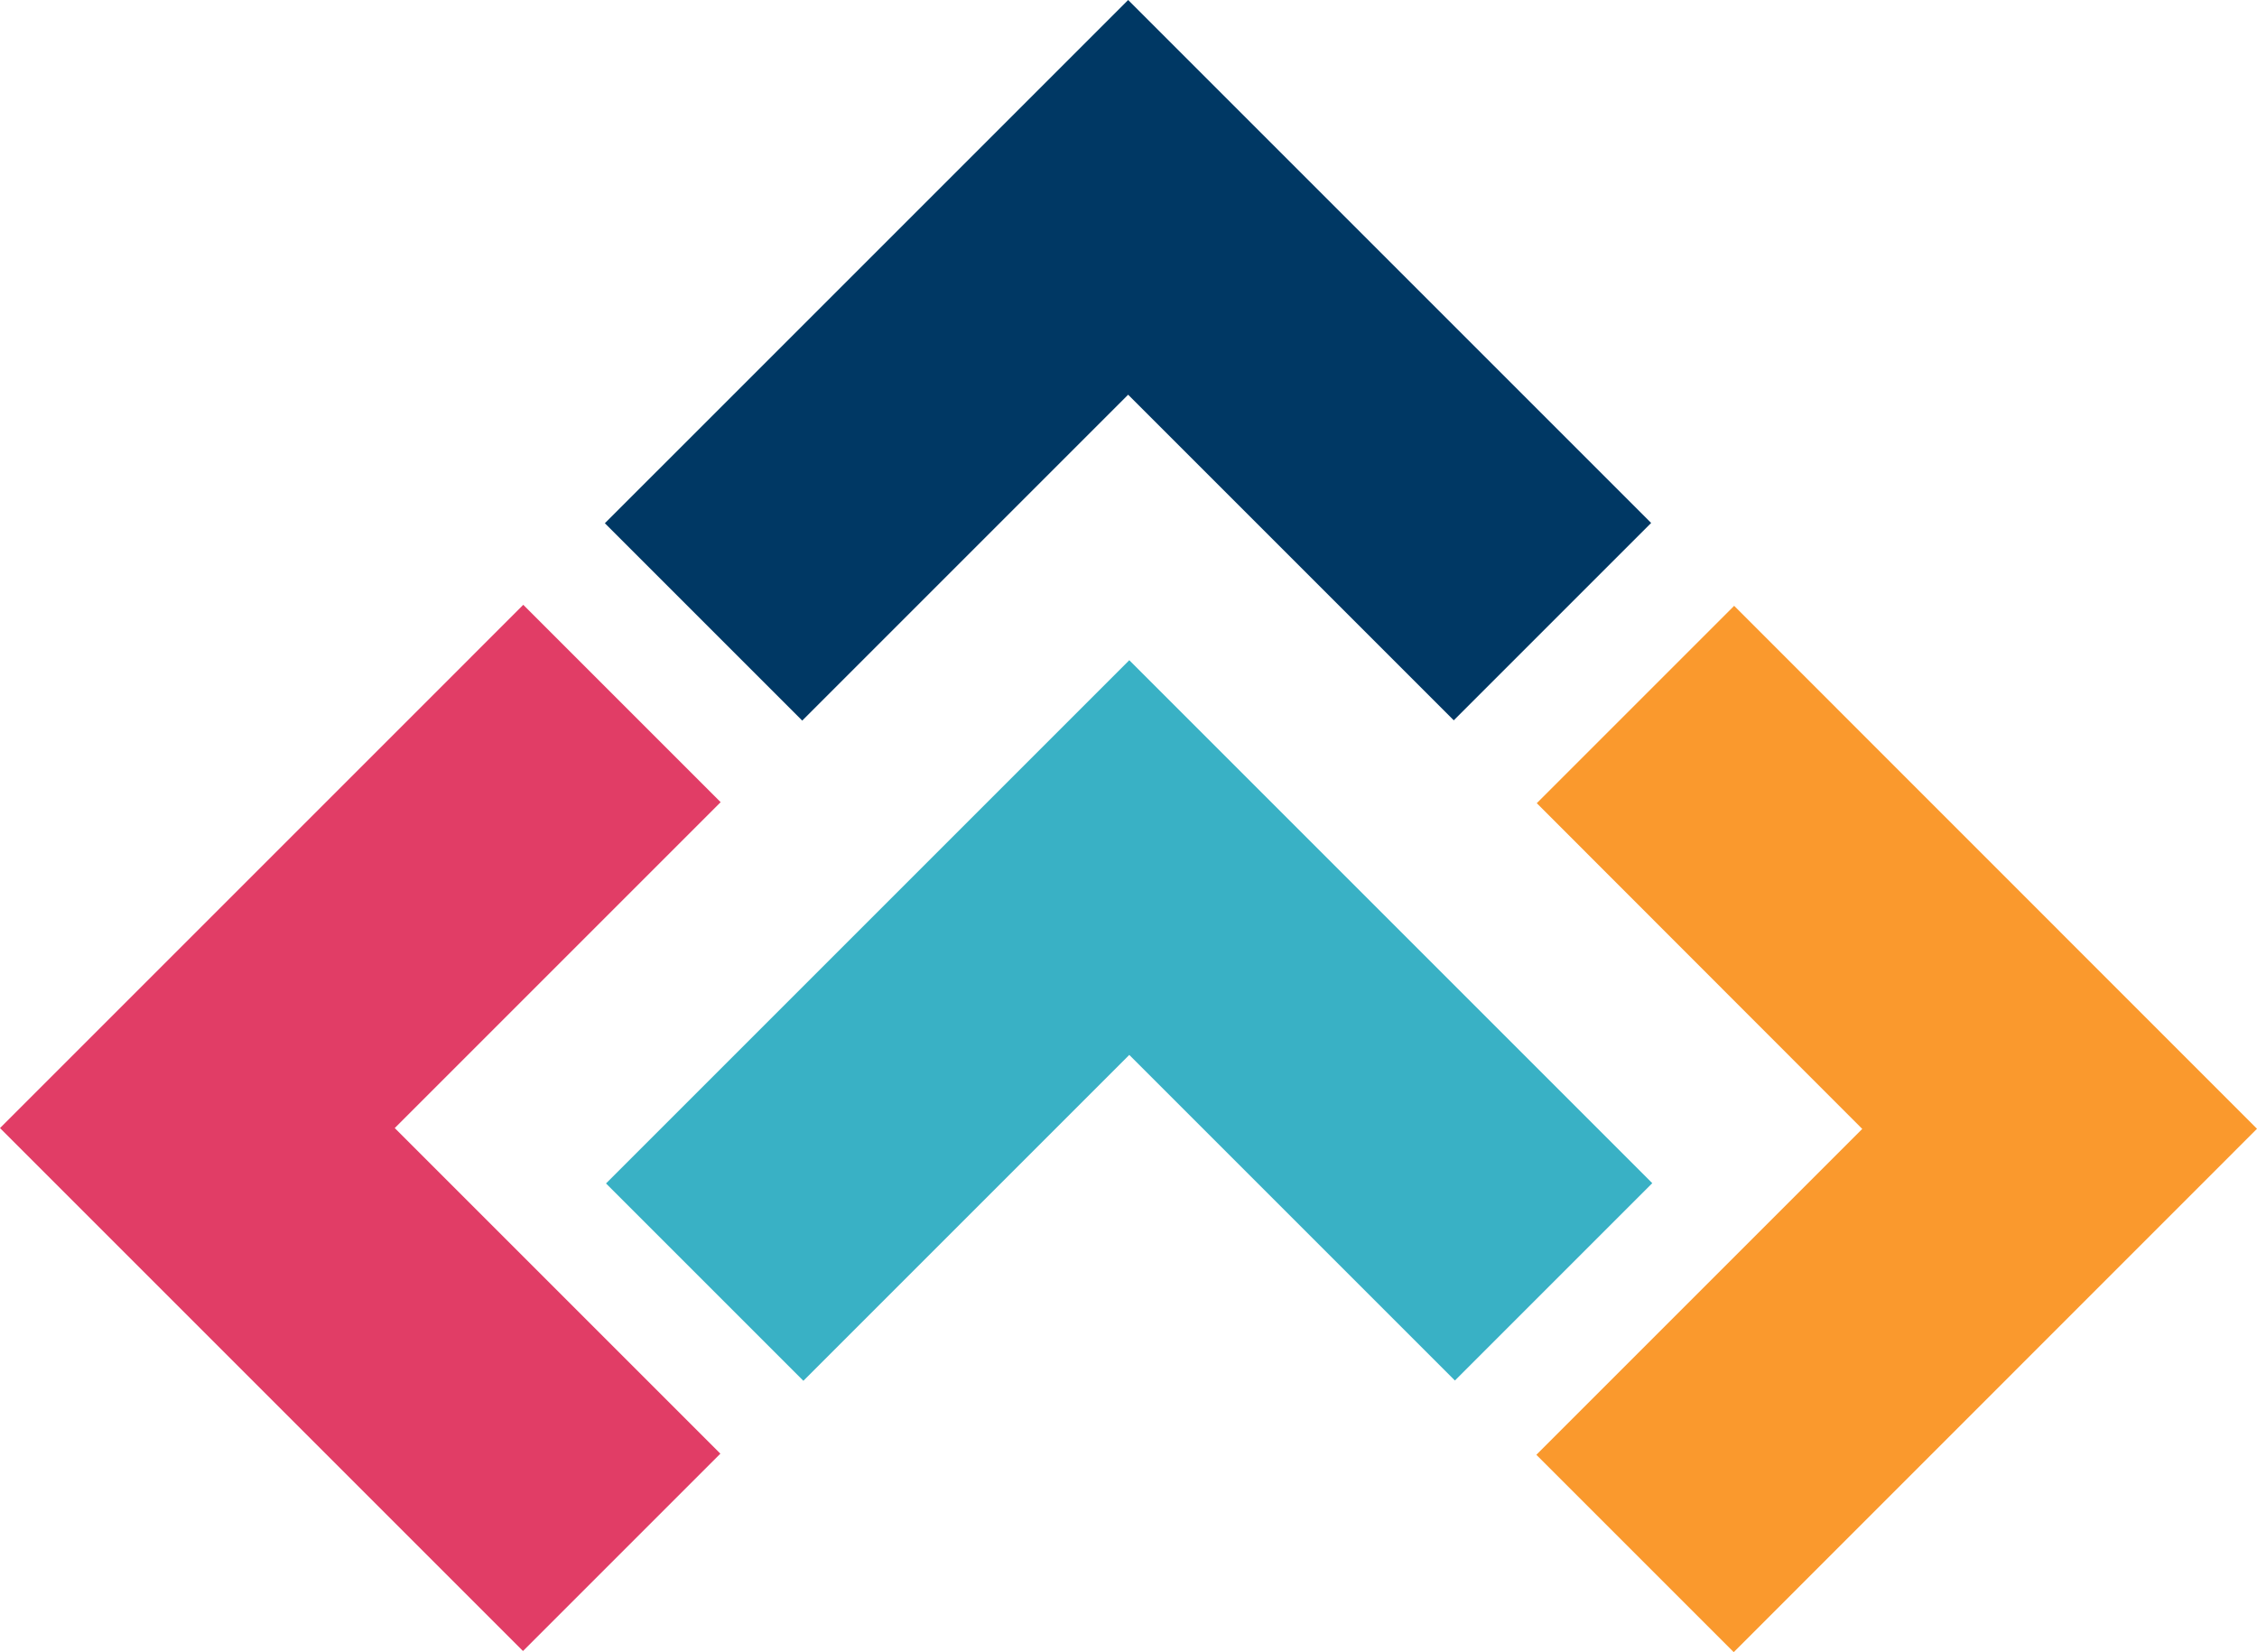
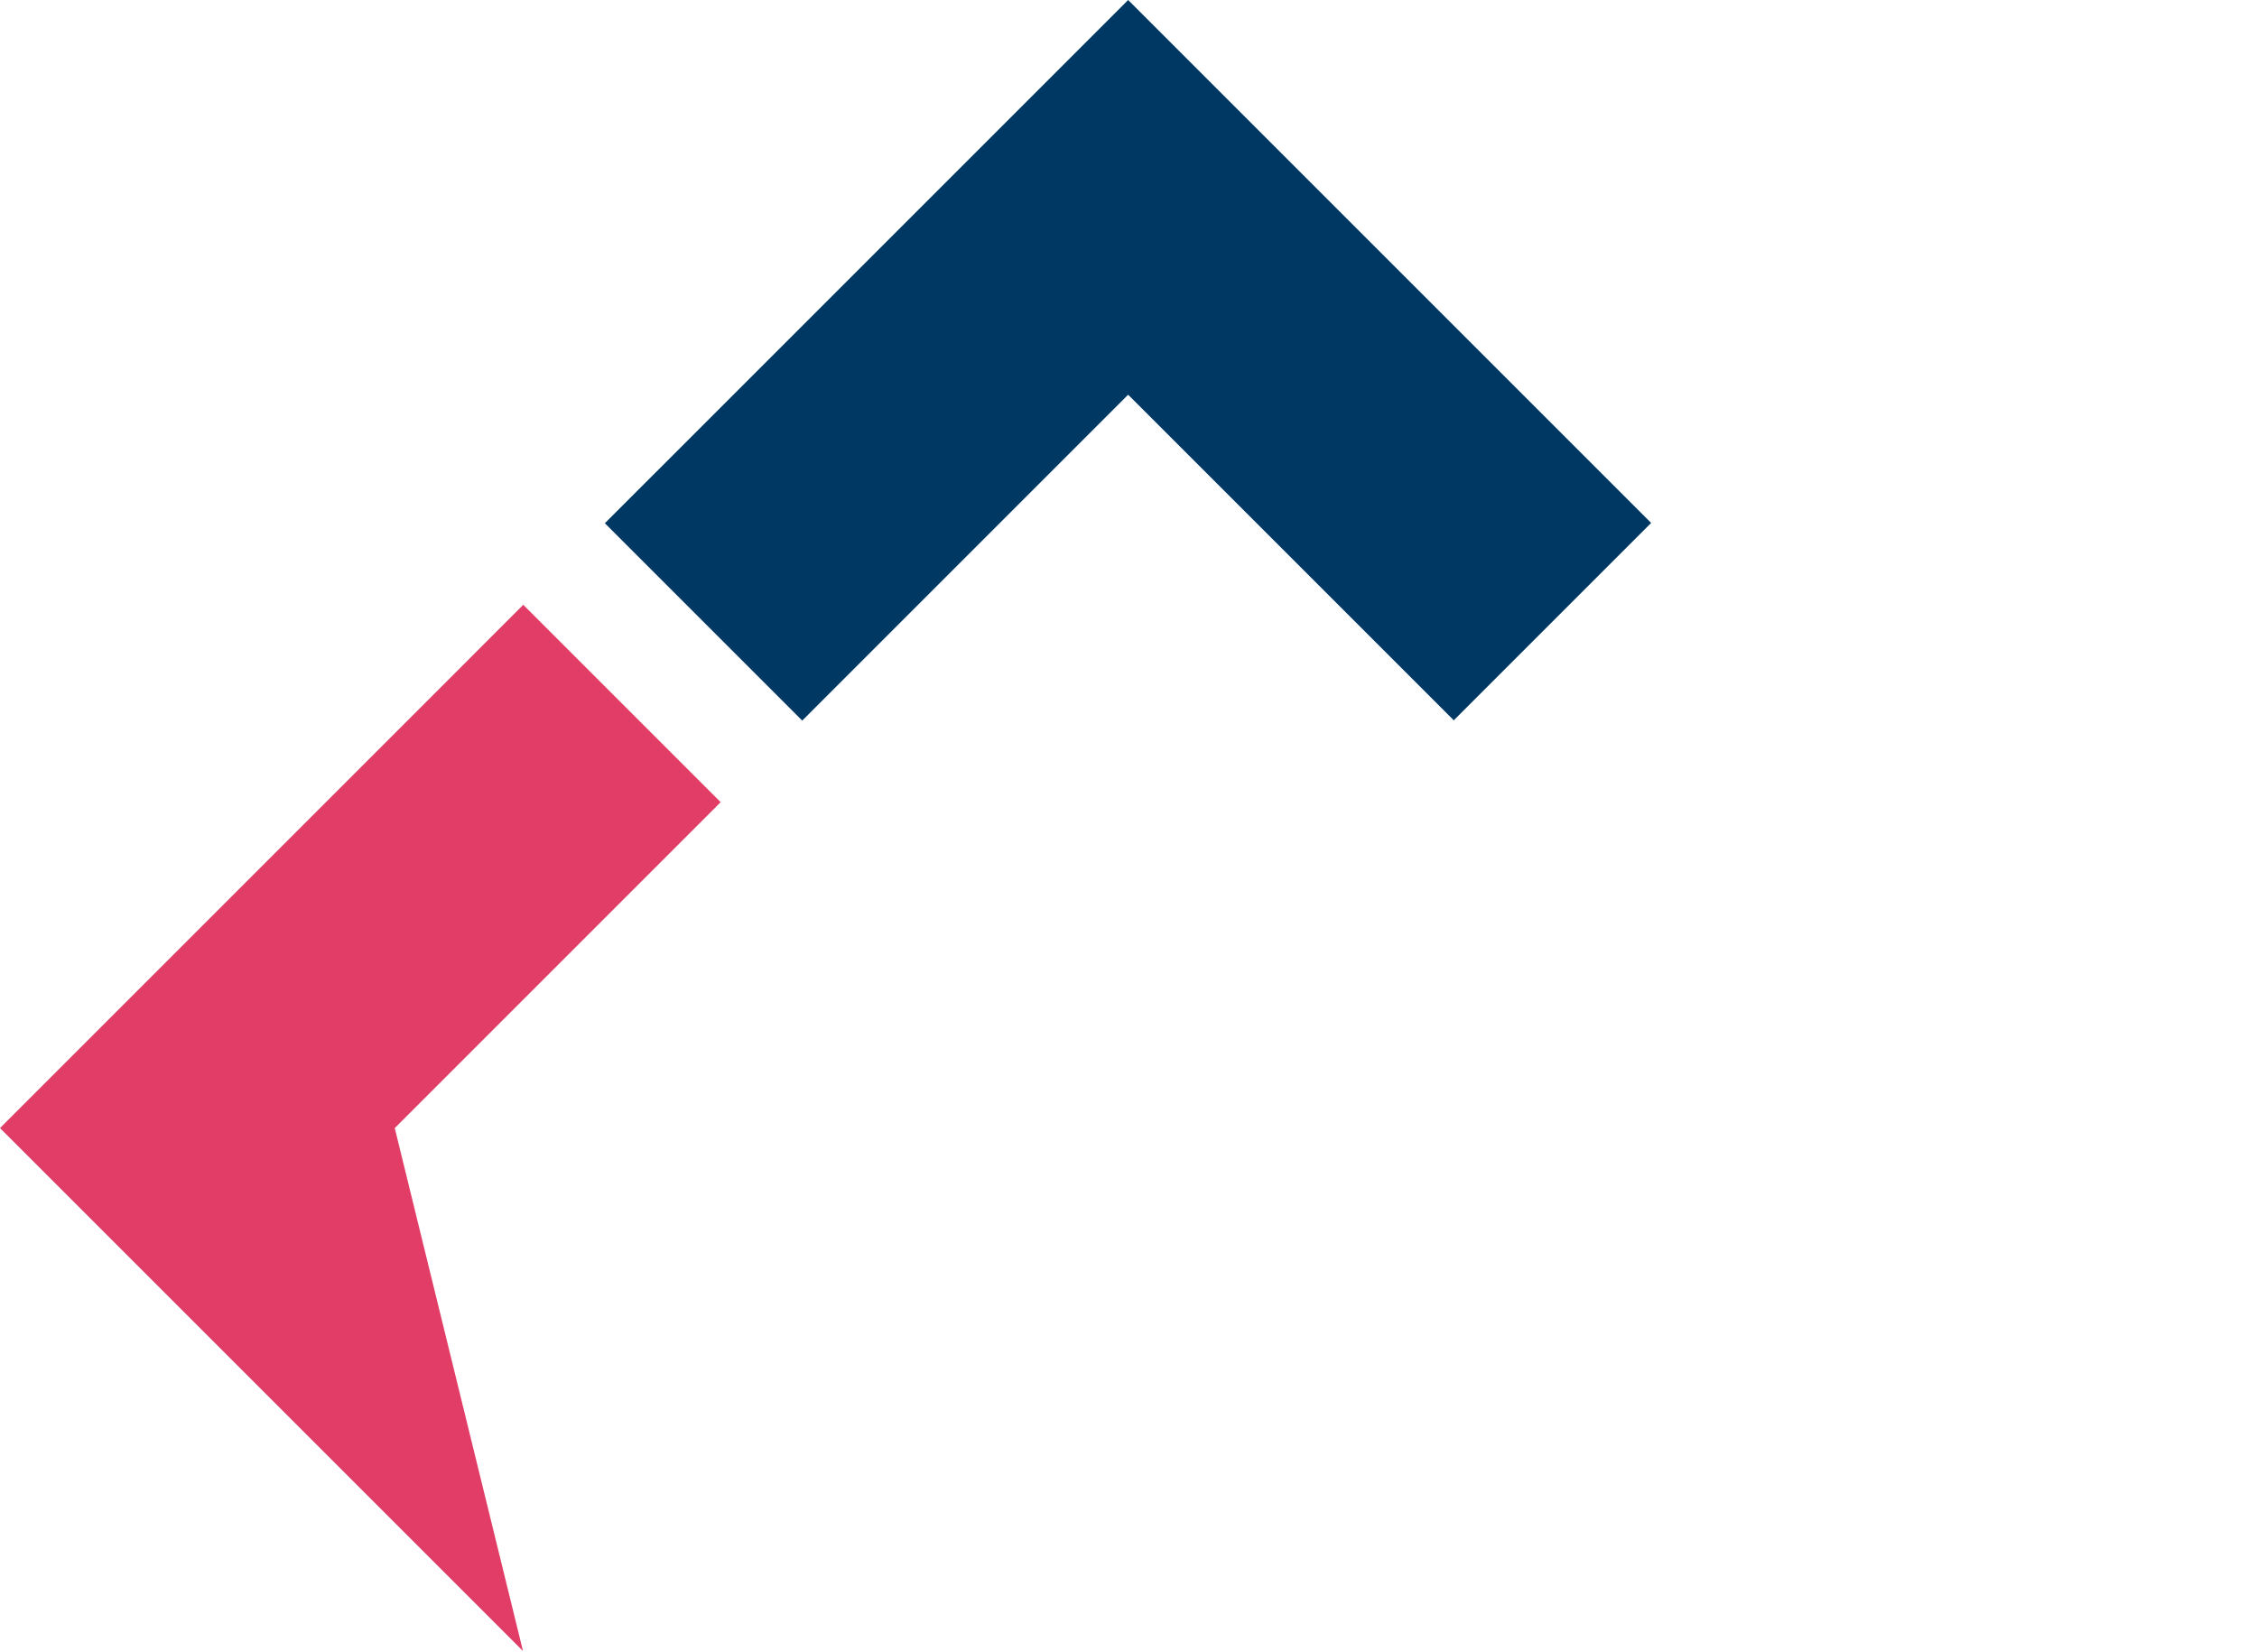
<svg xmlns="http://www.w3.org/2000/svg" viewBox="0 0 157.69 115.44">
  <defs>
    <style>.a{fill:#e13d66;}.b{fill:#003864;}.c{fill:#fa992d;}.d{fill:#39b1c5;}</style>
  </defs>
-   <path class="a" d="M36.54,115.36,0,78.82,36.56,42.26,50.35,56.05,27.58,78.82l22.75,22.75Z" />
+   <path class="a" d="M36.54,115.36,0,78.82,36.56,42.26,50.35,56.05,27.58,78.82Z" />
  <path class="b" d="M56.05,50.35,42.26,36.56,78.82,0l36.54,36.54L101.57,50.33,78.82,27.58Z" />
-   <path class="c" d="M121.13,115.44l-13.79-13.79,22.77-22.77L107.37,56.12l13.79-13.79,36.53,36.54Z" />
-   <path class="d" d="M56.13,96.48,42.34,82.69,78.9,46.13l36.54,36.54L101.65,96.46,78.9,73.71Z" />
</svg>